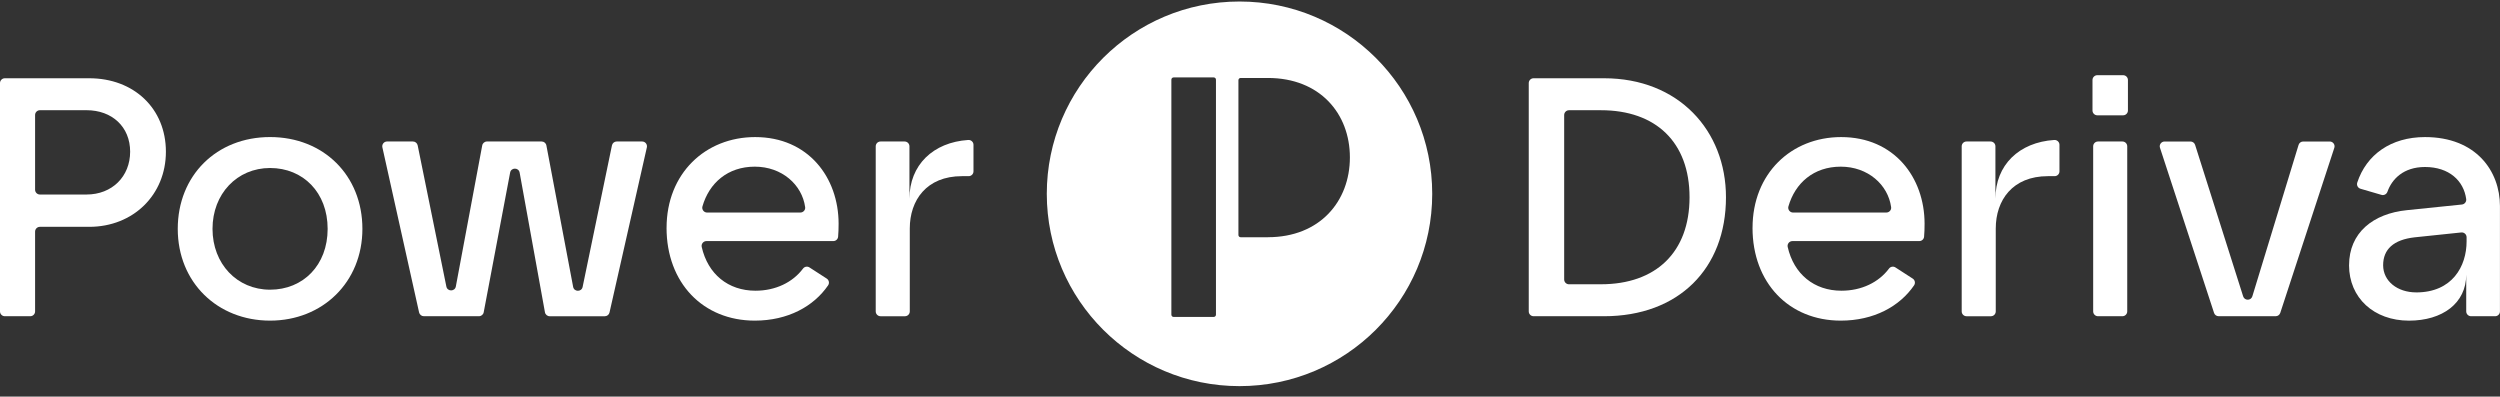
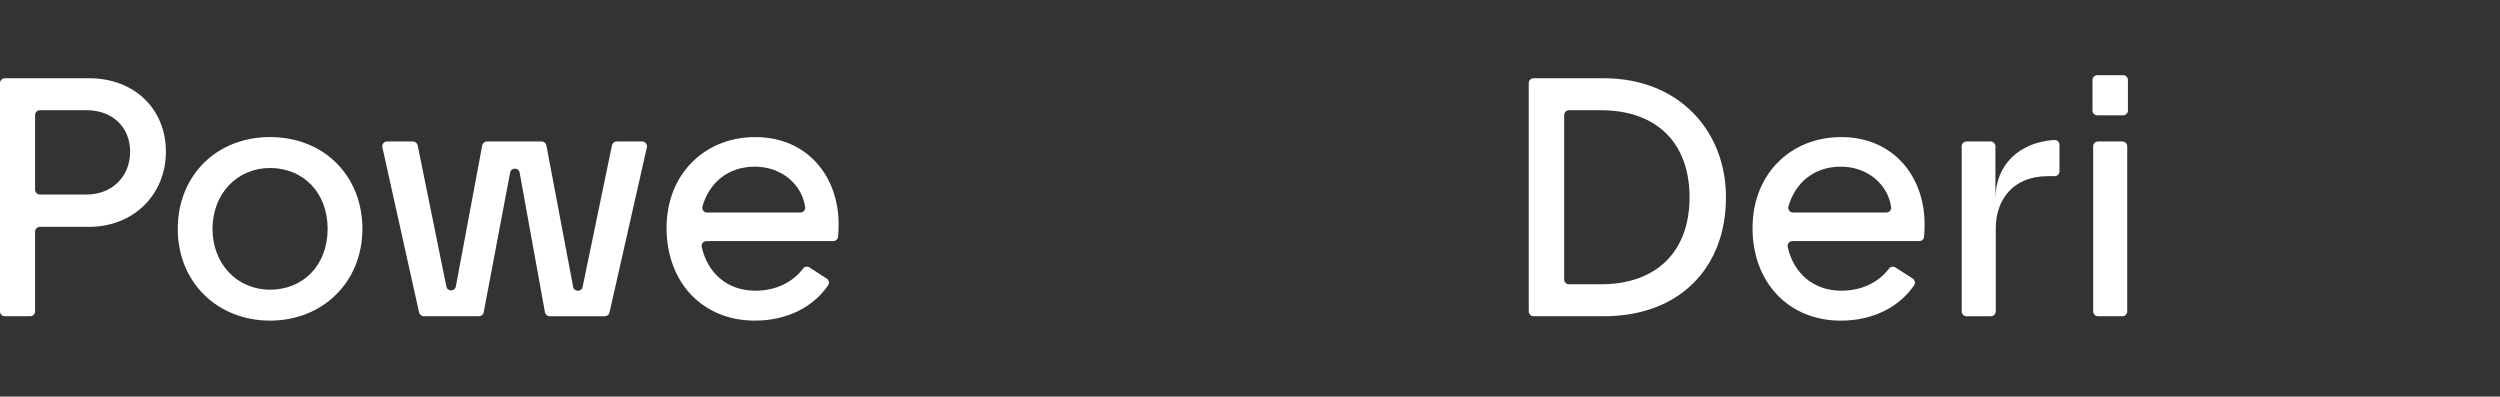
<svg xmlns="http://www.w3.org/2000/svg" width="208" height="33" viewBox="0 0 208 33" fill="none">
  <rect x="0" y="0" width="208" height="33" fill="#333333" stroke="none" />
  <g clip-path="url(#clip0_359_7)">
    <path d="M0 6.912C0 6.691 0.18 6.511 0.402 6.511H7.426C11.139 6.511 13.803 9.028 13.803 12.621C13.803 16.214 11.081 18.872 7.426 18.872H3.321C3.099 18.872 2.919 19.052 2.919 19.273V25.909C2.919 26.13 2.738 26.31 2.517 26.31H0.402C0.18 26.31 0 26.13 0 25.909V6.912ZM7.199 16.184C9.325 16.184 10.828 14.685 10.828 12.619C10.828 10.554 9.325 9.169 7.199 9.169H3.321C3.099 9.169 2.919 9.349 2.919 9.57V15.783C2.919 16.004 3.099 16.184 3.321 16.184H7.199Z" fill="white" />
    <path d="M14.789 19.04C14.789 14.6 18.019 11.403 22.47 11.403C26.922 11.403 30.152 14.598 30.152 19.04C30.152 23.482 26.835 26.676 22.47 26.676C18.106 26.676 14.789 23.508 14.789 19.04ZM22.47 24.102C25.22 24.102 27.26 22.065 27.26 19.04C27.26 16.015 25.218 13.978 22.47 13.978C19.723 13.978 17.681 16.128 17.681 19.04C17.681 21.953 19.723 24.102 22.47 24.102Z" fill="white" />
    <path d="M32.209 11.772H34.355C34.547 11.772 34.711 11.907 34.75 12.093L37.137 23.84C37.225 24.271 37.845 24.268 37.926 23.835L40.121 12.1C40.157 11.911 40.322 11.772 40.516 11.772H45.065C45.258 11.772 45.424 11.909 45.459 12.098L47.685 23.867C47.766 24.298 48.384 24.303 48.474 23.874L50.915 12.093C50.955 11.907 51.118 11.772 51.308 11.772H53.426C53.684 11.772 53.875 12.01 53.819 12.261L50.712 25.997C50.671 26.181 50.508 26.311 50.32 26.311H45.733C45.54 26.311 45.373 26.172 45.339 25.981L43.234 14.361C43.155 13.922 42.526 13.92 42.443 14.357L40.244 25.983C40.208 26.172 40.043 26.309 39.849 26.309H35.261C35.073 26.309 34.91 26.177 34.868 25.994L31.814 12.258C31.758 12.007 31.95 11.771 32.207 11.771L32.209 11.772Z" fill="white" />
    <path d="M55.459 18.956C55.459 14.43 58.689 11.405 62.829 11.405C67.25 11.405 69.772 14.771 69.772 18.617C69.772 19.008 69.759 19.387 69.731 19.694C69.712 19.902 69.539 20.058 69.331 20.058H58.777C58.52 20.058 58.327 20.296 58.383 20.547C58.896 22.805 60.579 24.187 62.857 24.187C64.526 24.187 65.956 23.491 66.812 22.346C66.938 22.178 67.173 22.135 67.349 22.251L68.784 23.178C68.976 23.302 69.025 23.559 68.895 23.746C67.704 25.482 65.563 26.676 62.799 26.676C58.49 26.676 55.457 23.536 55.457 18.954L55.459 18.956ZM66.589 17.683C66.829 17.683 67.023 17.473 66.989 17.235C66.733 15.371 65.058 13.866 62.799 13.866C60.539 13.866 59.001 15.234 58.443 17.174C58.37 17.428 58.565 17.685 58.832 17.685H66.589V17.683Z" fill="white" />
-     <path d="M73.262 11.772H75.264C75.486 11.772 75.666 11.952 75.666 12.173V16.537C75.666 13.729 77.63 11.838 80.56 11.645C80.793 11.63 80.994 11.814 80.994 12.046V14.256C80.994 14.477 80.814 14.657 80.592 14.657H80.031C77.084 14.657 75.694 16.664 75.694 19.012V25.909C75.694 26.131 75.514 26.311 75.292 26.311H73.262C73.04 26.311 72.86 26.131 72.86 25.909V12.173C72.86 11.952 73.04 11.772 73.262 11.772Z" fill="white" />
    <path d="M127.192 6.912C127.192 6.691 127.372 6.511 127.594 6.511H133.455C139.663 6.511 143.601 10.867 143.601 16.411C143.601 22.35 139.661 26.31 133.455 26.31H127.594C127.372 26.31 127.192 26.13 127.192 25.909V6.912ZM133.2 23.651C137.764 23.651 140.57 20.991 140.57 16.411C140.57 11.83 137.764 9.171 133.2 9.171H130.54C130.319 9.171 130.139 9.351 130.139 9.572V23.252C130.139 23.473 130.319 23.653 130.54 23.653H133.2V23.651Z" fill="white" />
    <path d="M145.812 18.956C145.812 14.43 149.042 11.405 153.182 11.405C157.603 11.405 160.125 14.771 160.125 18.617C160.125 19.008 160.112 19.387 160.084 19.694C160.065 19.902 159.893 20.058 159.684 20.058H149.131C148.873 20.058 148.68 20.296 148.736 20.547C149.249 22.805 150.932 24.187 153.21 24.187C154.88 24.187 156.309 23.491 157.165 22.346C157.291 22.178 157.526 22.135 157.703 22.251L159.137 23.178C159.329 23.302 159.378 23.559 159.248 23.746C158.058 25.482 155.916 26.676 153.152 26.676C148.843 26.676 145.81 23.536 145.81 18.954L145.812 18.956ZM156.942 17.683C157.182 17.683 157.376 17.473 157.342 17.235C157.087 15.371 155.411 13.866 153.152 13.866C150.892 13.866 149.354 15.234 148.796 17.174C148.723 17.428 148.918 17.685 149.185 17.685H156.942V17.683Z" fill="white" />
    <path d="M174.497 6.256H176.642C176.864 6.256 177.044 6.436 177.044 6.657V9.193C177.044 9.414 176.864 9.594 176.642 9.594H174.497C174.276 9.594 174.095 9.414 174.095 9.193V6.657C174.095 6.436 174.276 6.256 174.497 6.256ZM174.554 11.772H176.584C176.805 11.772 176.986 11.952 176.986 12.173V25.909C176.986 26.13 176.805 26.31 176.584 26.31H174.554C174.332 26.31 174.152 26.13 174.152 25.909V12.173C174.152 11.952 174.332 11.772 174.554 11.772Z" fill="white" />
-     <path d="M180.092 11.773H182.248C182.423 11.773 182.579 11.885 182.632 12.052L186.63 24.656C186.748 25.03 187.282 25.029 187.396 24.652L191.241 12.057C191.292 11.889 191.448 11.773 191.626 11.773H193.835C194.107 11.773 194.301 12.039 194.216 12.297L189.718 26.033C189.663 26.198 189.509 26.309 189.337 26.309H184.59C184.416 26.309 184.262 26.198 184.209 26.033L179.711 12.297C179.626 12.039 179.82 11.773 180.092 11.773Z" fill="white" />
-     <path d="M195.443 22.067C195.443 19.351 197.454 17.768 200.26 17.485L204.83 17.016C205.053 16.994 205.218 16.789 205.188 16.566C204.984 15.041 203.768 13.894 201.761 13.894C199.963 13.894 199.004 14.908 198.635 15.952C198.564 16.156 198.35 16.274 198.141 16.214L196.393 15.704C196.173 15.64 196.053 15.406 196.124 15.189C196.887 12.874 198.917 11.405 201.761 11.405C206.011 11.405 207.996 14.233 207.996 17.145V25.909C207.996 26.13 207.816 26.31 207.594 26.31H205.592C205.371 26.31 205.19 26.13 205.19 25.909V22.847C205.19 25.231 203.207 26.678 200.429 26.678C197.51 26.678 195.441 24.783 195.441 22.067H195.443ZM201.026 24.329C204.031 24.329 205.22 22.151 205.22 20.086V19.739C205.22 19.501 205.014 19.316 204.777 19.34L200.884 19.747C199.154 19.945 198.277 20.736 198.277 22.065C198.277 23.394 199.467 24.327 201.026 24.327V24.329Z" fill="white" />
    <path d="M163.615 11.772H165.617C165.839 11.772 166.019 11.952 166.019 12.173V16.537C166.019 13.729 167.984 11.838 170.914 11.645C171.147 11.63 171.347 11.814 171.347 12.046V14.256C171.347 14.477 171.167 14.657 170.946 14.657H170.384C167.437 14.657 166.047 16.664 166.047 19.012V25.909C166.047 26.131 165.867 26.311 165.645 26.311H163.615C163.393 26.311 163.213 26.131 163.213 25.909V12.173C163.213 11.952 163.393 11.772 163.615 11.772Z" fill="white" />
-     <path d="M103.127 0.126C94.271 0.126 87.093 7.289 87.093 16.126C87.093 24.963 94.271 32.126 103.127 32.126C111.982 32.126 119.161 24.963 119.161 16.126C119.161 7.289 111.982 0.126 103.127 0.126ZM101.168 9.915V26.183C101.168 26.286 101.085 26.369 100.982 26.369H97.644C97.541 26.369 97.458 26.286 97.458 26.183V6.628C97.458 6.524 97.541 6.442 97.644 6.442H100.982C101.085 6.442 101.168 6.524 101.168 6.628V9.915ZM105.488 19.738H103.221C103.119 19.738 103.037 19.655 103.037 19.554V6.671C103.037 6.569 103.119 6.487 103.221 6.487H105.488C109.819 6.487 112.311 9.454 112.311 13.097C112.311 16.741 109.819 19.736 105.488 19.736V19.738Z" fill="white" />
  </g>
  <defs>
    <clipPath id="clip0_359_7">
      <rect width="208" height="32" fill="white" transform="translate(0 0.126)" />
    </clipPath>
  </defs>
</svg>